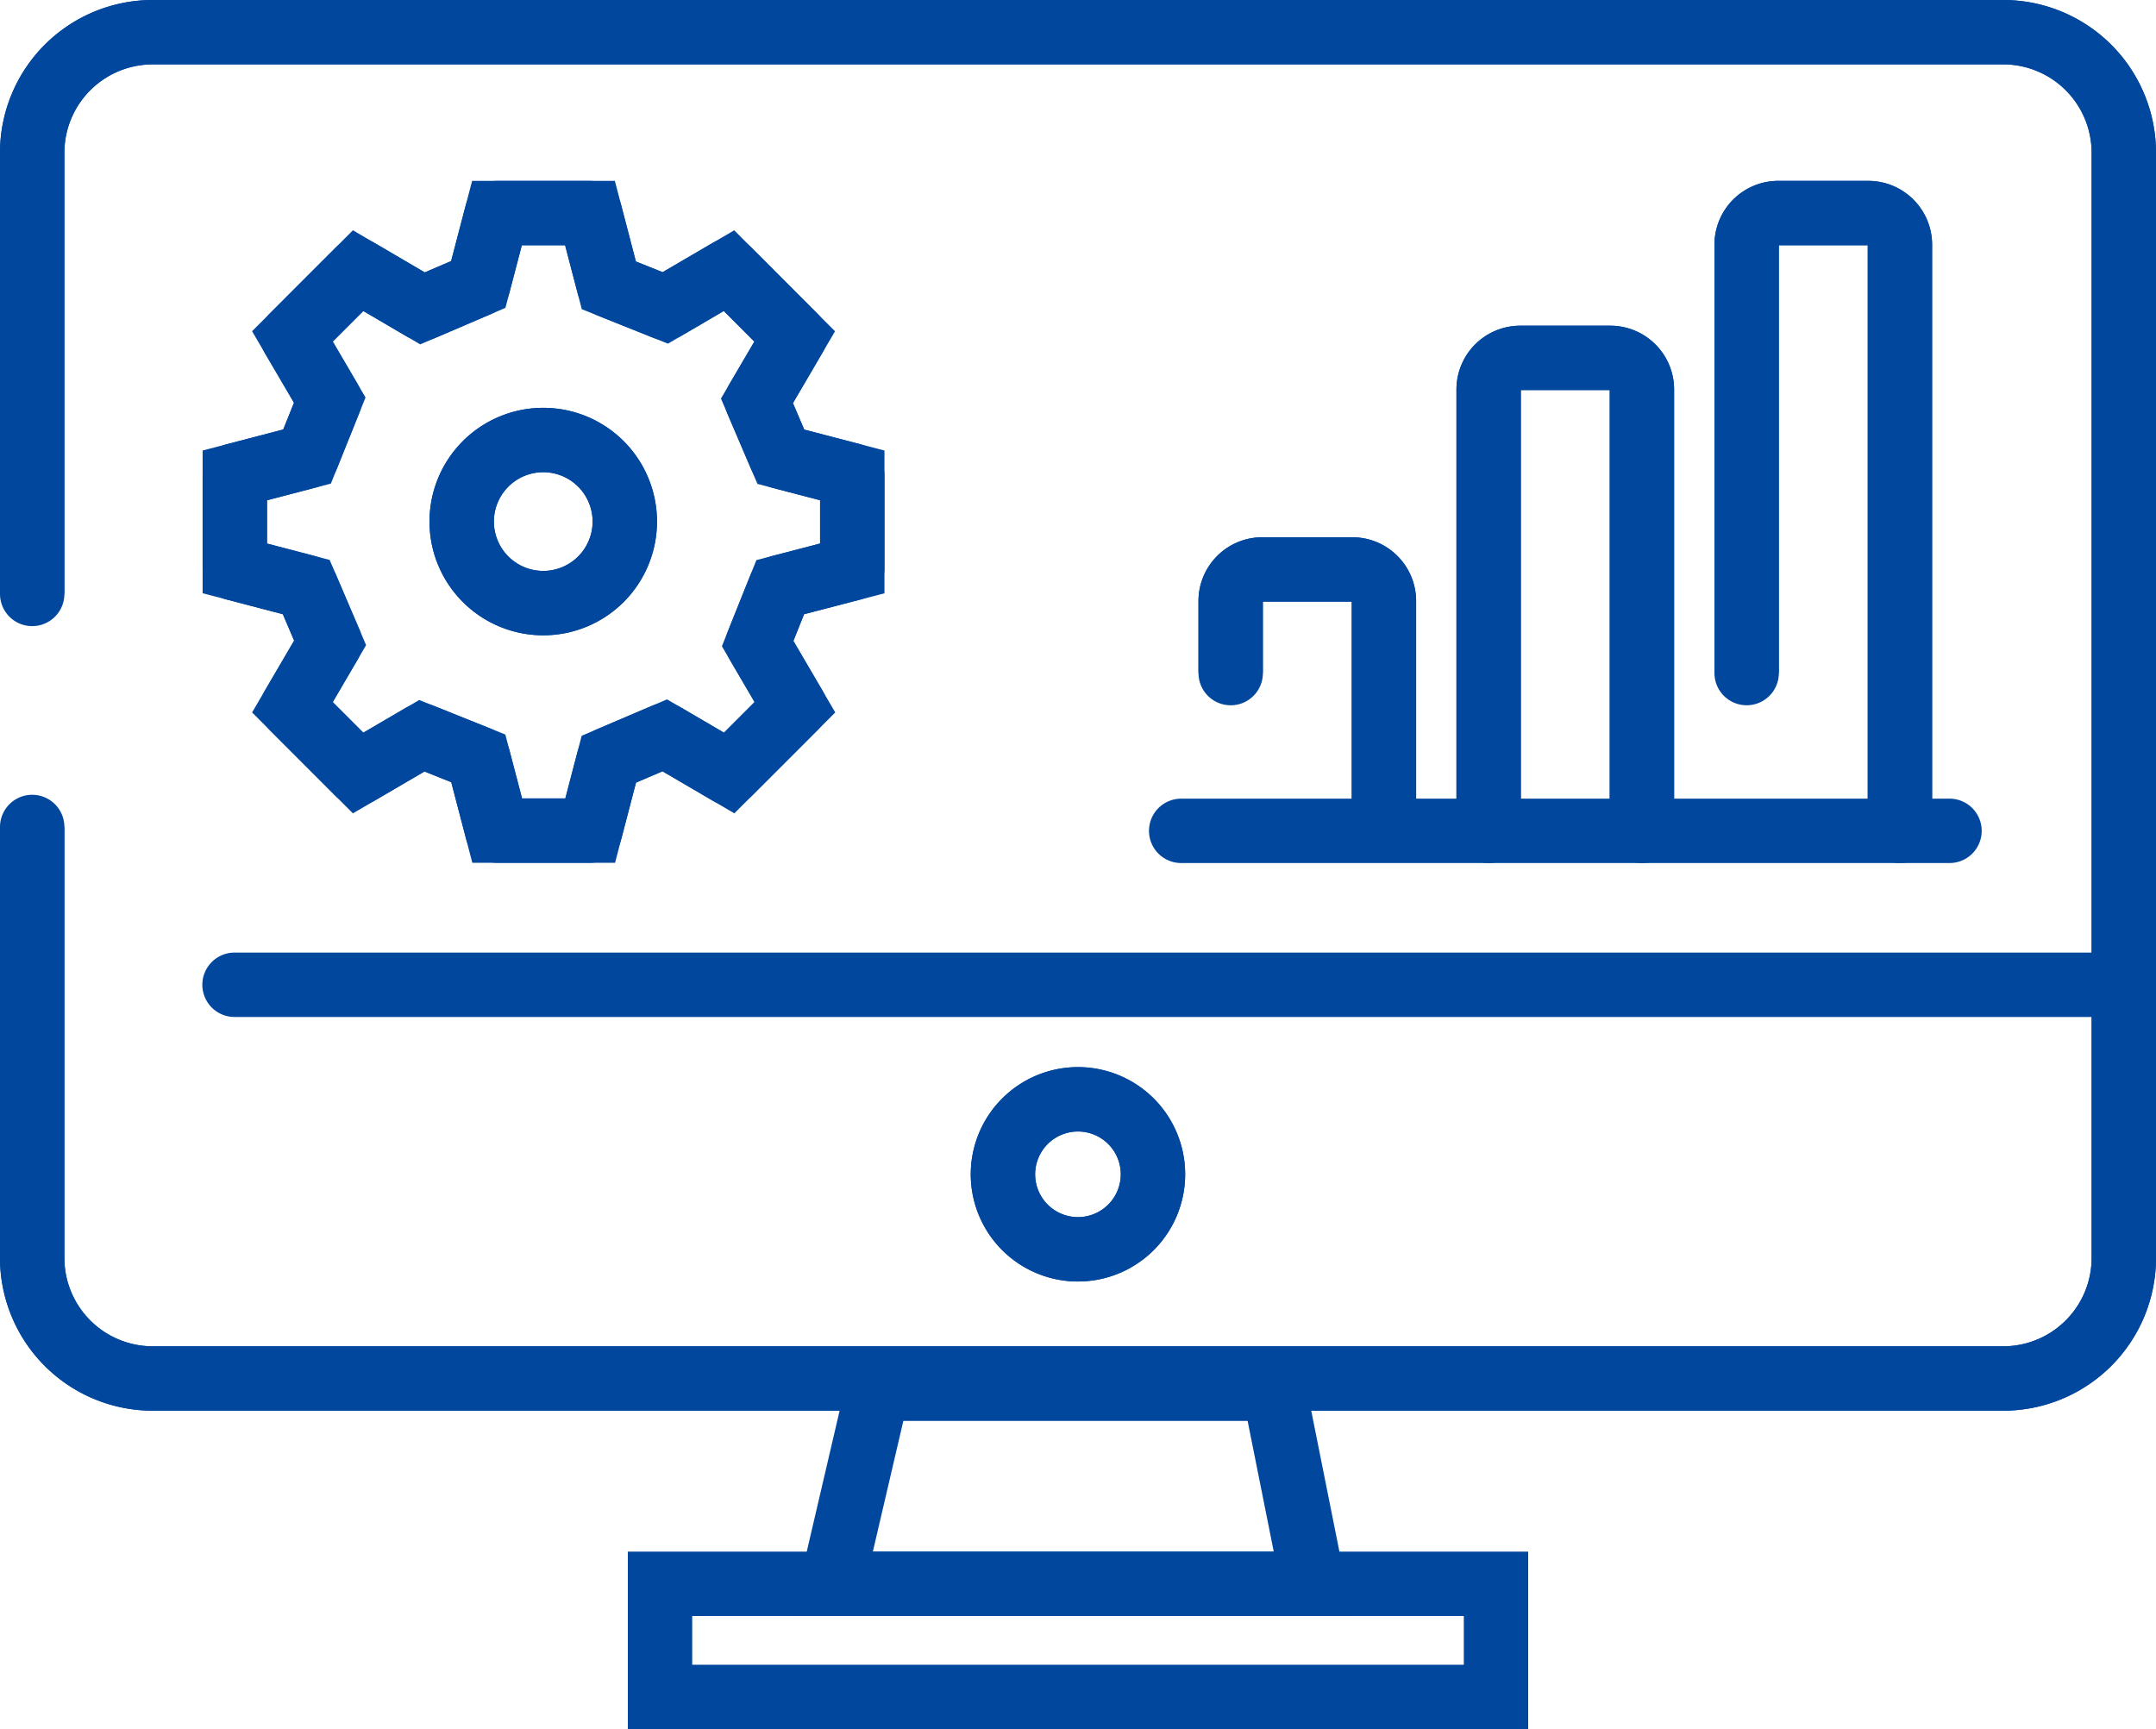
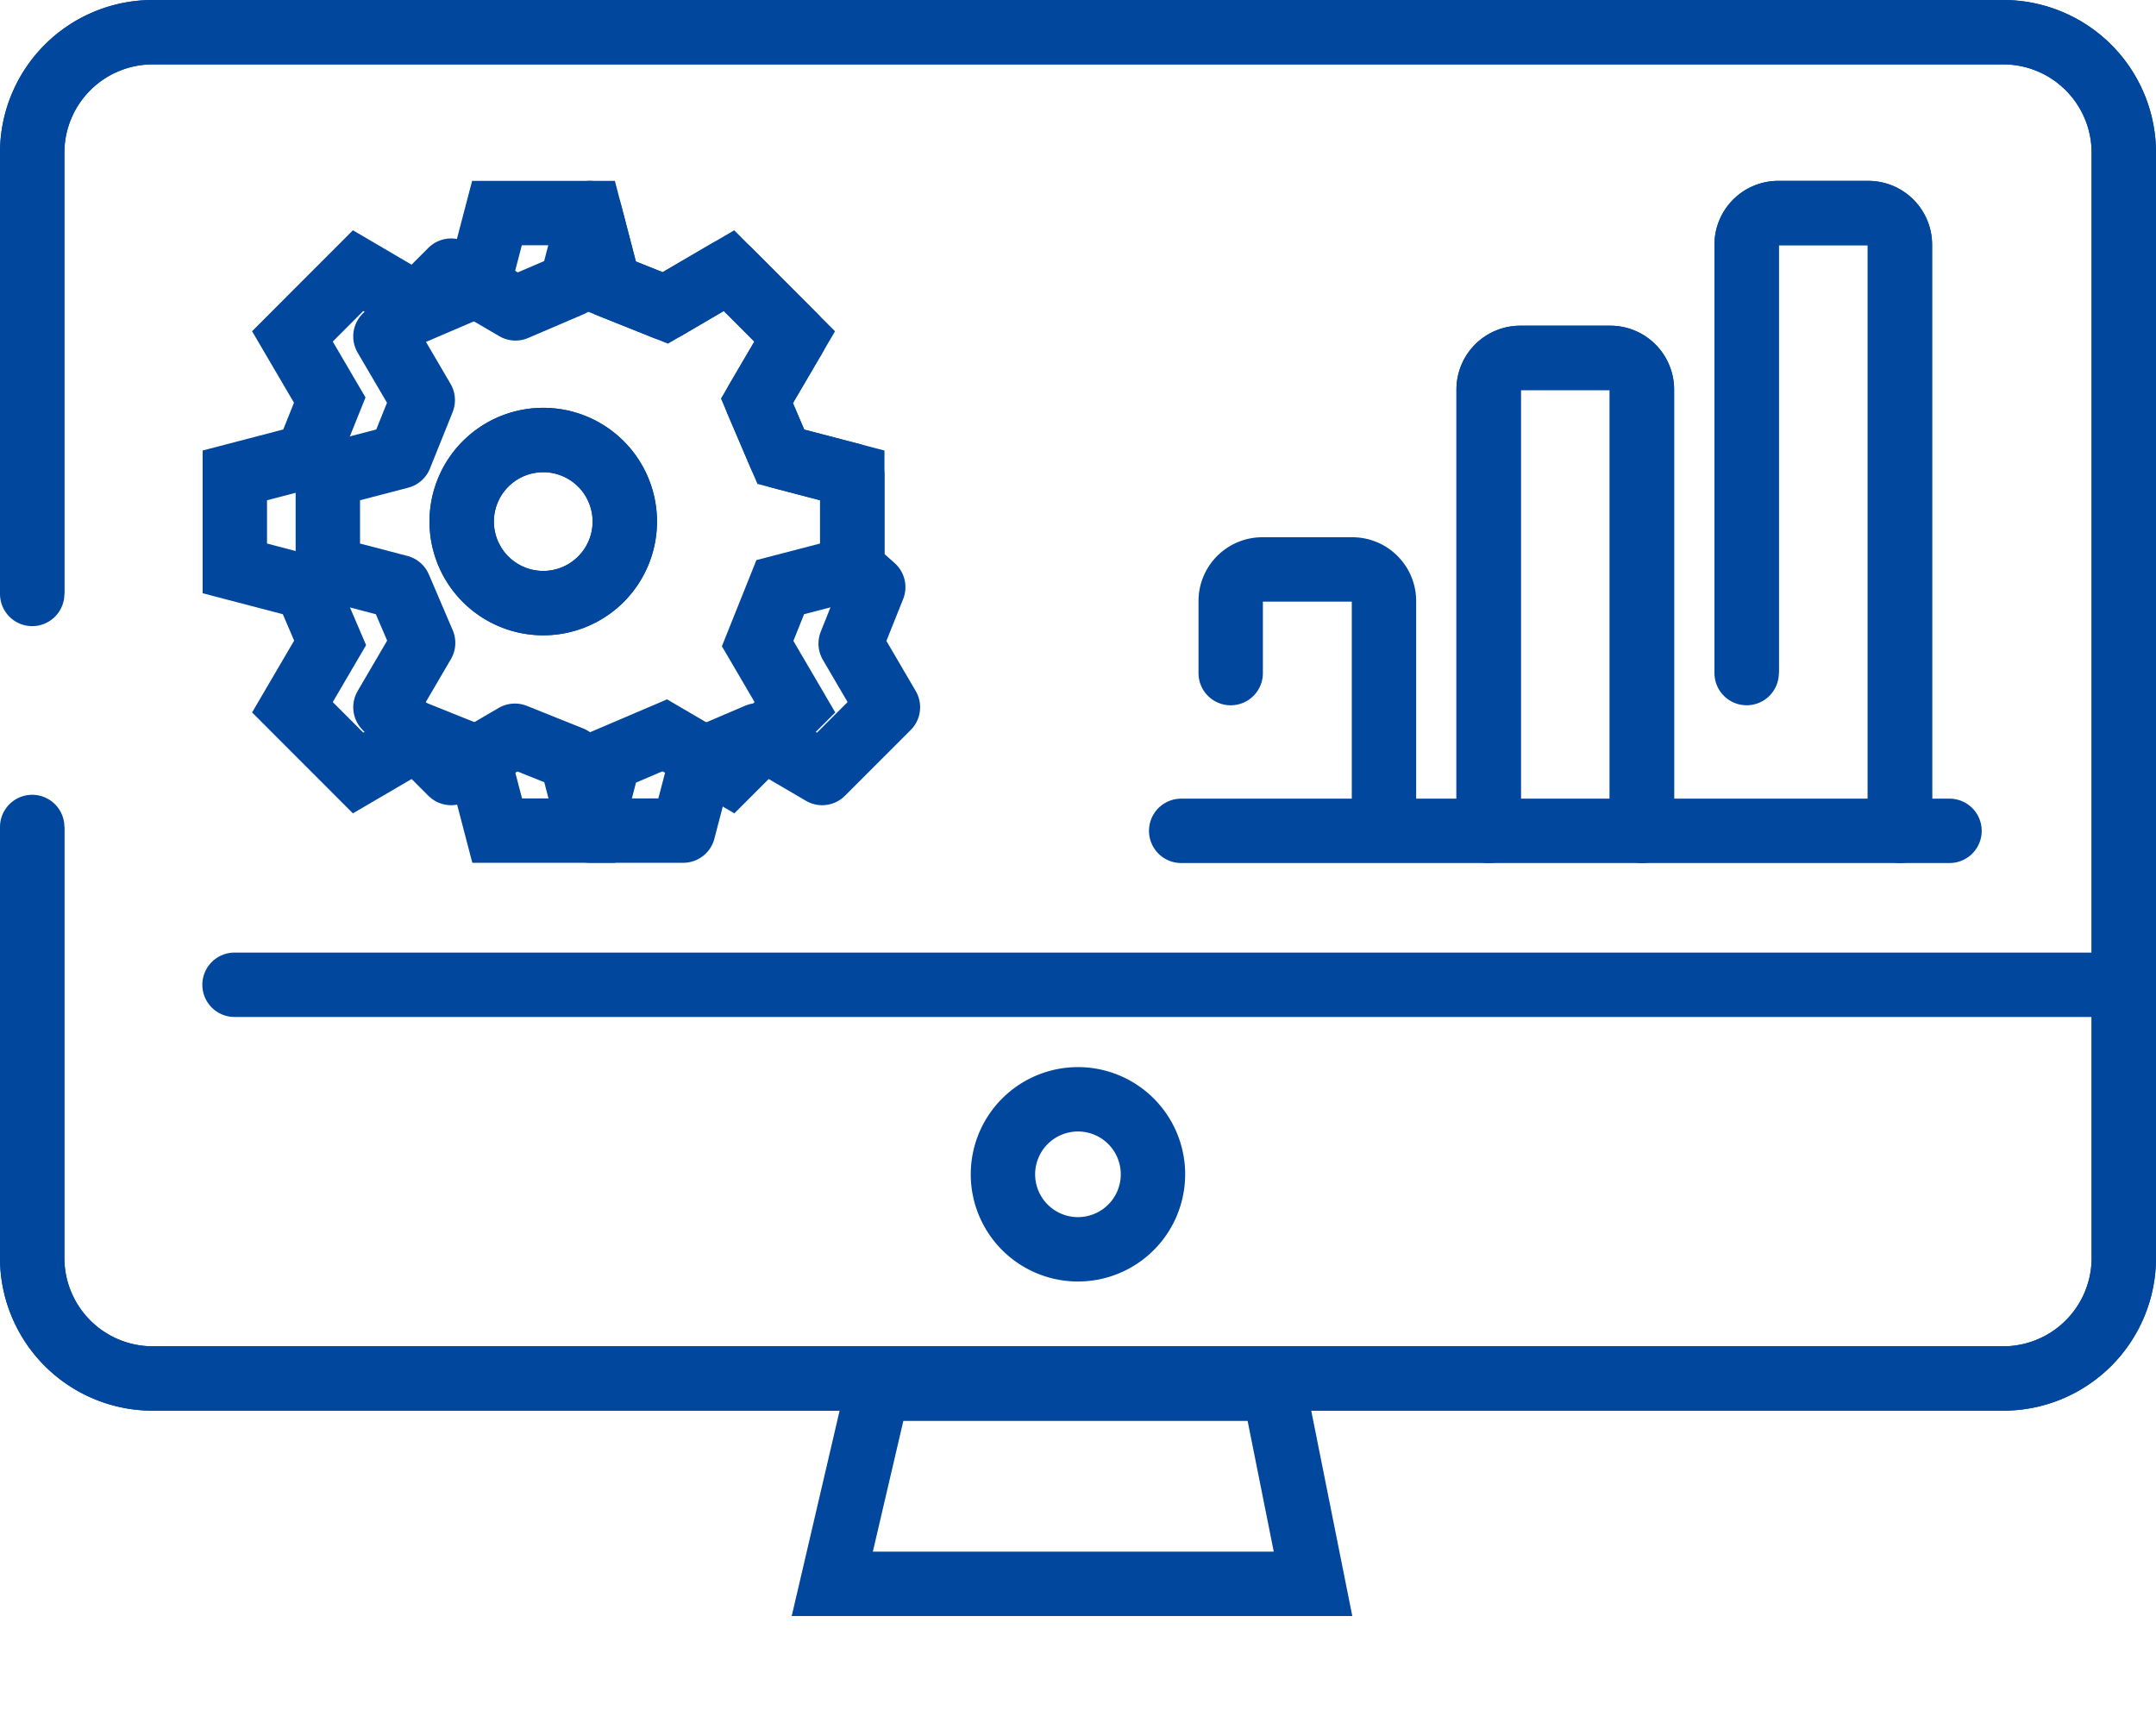
<svg xmlns="http://www.w3.org/2000/svg" width="100.46" height="80.574">
  <g id="구성_요소_40_1" data-name="구성 요소 40 – 1" transform="translate(1.5 1.5)" fill="none" stroke="#00479d" stroke-width="3">
    <path id="패스_14698" data-name="패스 14698" d="M338.88 232.057l-2.12 9.091h22.4l-1.818-9.091z" transform="translate(-299.479 -168.844)" />
    <path id="패스_14701" data-name="패스 14701" d="M320.966 231.705v-20.557a5.618 5.618 0 015.618-5.618h86.224a5.618 5.618 0 015.618 5.618v51.5a5.619 5.619 0 01-5.618 5.618h-86.224a5.619 5.619 0 01-5.618-5.618v-20.082" transform="translate(-320.966 -205.53)" />
    <path id="패스_14702" data-name="패스 14702" d="M330.394 249.919h88.032m-97.46-18.213v-20.558a5.618 5.618 0 015.618-5.618h86.224a5.618 5.618 0 015.618 5.618v51.5a5.619 5.619 0 01-5.618 5.618h-86.224a5.619 5.619 0 01-5.618-5.618v-20.082" transform="translate(-320.966 -205.53)" stroke-linecap="round" stroke-linejoin="round" />
    <path id="패스_14703" data-name="패스 14703" d="M347.118 230.09a3.495 3.495 0 11-3.5-3.494 3.494 3.494 0 013.5 3.494" transform="translate(-294.895 -176.87)" />
-     <path id="패스_14704" data-name="패스 14704" d="M347.118 230.09a3.495 3.495 0 11-3.5-3.494 3.494 3.494 0 013.5 3.494z" transform="translate(-294.895 -176.87)" stroke-linecap="round" stroke-linejoin="round" />
-     <path id="사각형_10574" data-name="사각형 10574" transform="translate(29.254 72.304)" d="M0 0h38.953v5.271H0z" />
    <path id="패스_14705" data-name="패스 14705" d="M354.809 230.537v-19.965a1.475 1.475 0 011.471-1.471h4.2a1.477 1.477 0 011.471 1.471v27.316" transform="translate(-274.923 -200.673)" />
    <path id="패스_14706" data-name="패스 14706" d="M354.809 230.537v-19.965a1.475 1.475 0 011.471-1.471h4.2a1.477 1.477 0 011.471 1.471v27.316" transform="translate(-274.923 -200.673)" stroke-linecap="round" stroke-linejoin="round" />
    <path id="패스_14707" data-name="패스 14707" d="M349.716 234v-20.57a1.475 1.475 0 011.471-1.471h4.2a1.475 1.475 0 011.471 1.471V234" transform="translate(-281.852 -196.782)" />
    <path id="패스_14708" data-name="패스 14708" d="M349.716 234v-20.57a1.475 1.475 0 011.471-1.471h4.2a1.475 1.475 0 011.471 1.471V234" transform="translate(-281.852 -196.782)" stroke-linecap="round" stroke-linejoin="round" />
-     <path id="패스_14709" data-name="패스 14709" d="M344.623 220.966v-3.359a1.474 1.474 0 011.471-1.471h4.2a1.474 1.474 0 011.47 1.471v10.71" transform="translate(-288.781 -191.1)" />
    <path id="패스_14710" data-name="패스 14710" d="M343.647 228.316h35.8m-33.493-7.351v-3.359a1.474 1.474 0 011.471-1.471h4.2a1.474 1.474 0 011.471 1.471v10.71" transform="translate(-290.109 -191.1)" stroke-linecap="round" stroke-linejoin="round" />
    <path id="패스_14711" data-name="패스 14711" d="M353.744 225.66v-4.334l-3.328-.869-1.114-2.606 1.759-3-3.061-3.066-2.969 1.737-2.63-1.053-.878-3.368h-4.334l-.871 3.328-2.6 1.114-3-1.759-3.061 3.064 1.74 2.969-1.057 2.63-3.366.878v4.334l3.328.871 1.112 2.6-1.756 3 3.061 3.064 2.97-1.737 2.63 1.055.88 3.366h4.334l.869-3.328 2.606-1.112 3 1.756 3.064-3.064-1.737-2.967 1.053-2.63z" transform="translate(-315.532 -200.673)" />
-     <path id="패스_14712" data-name="패스 14712" d="M353.744 225.66v-4.334l-3.328-.869-1.114-2.606 1.759-3-3.061-3.066-2.969 1.737-2.63-1.053-.878-3.368h-4.334l-.871 3.328-2.6 1.114-3-1.759-3.061 3.064 1.74 2.969-1.057 2.63-3.366.878v4.334l3.328.871 1.112 2.6-1.756 3 3.061 3.064 2.97-1.737 2.63 1.055.88 3.366h4.334l.869-3.328 2.606-1.112 3 1.756 3.064-3.064-1.737-2.967 1.053-2.63z" transform="translate(-315.532 -200.673)" stroke-linecap="round" stroke-linejoin="round" />
+     <path id="패스_14712" data-name="패스 14712" d="M353.744 225.66v-4.334l-3.328-.869-1.114-2.606 1.759-3-3.061-3.066-2.969 1.737-2.63-1.053-.878-3.368l-.871 3.328-2.6 1.114-3-1.759-3.061 3.064 1.74 2.969-1.057 2.63-3.366.878v4.334l3.328.871 1.112 2.6-1.756 3 3.061 3.064 2.97-1.737 2.63 1.055.88 3.366h4.334l.869-3.328 2.606-1.112 3 1.756 3.064-3.064-1.737-2.967 1.053-2.63z" transform="translate(-315.532 -200.673)" stroke-linecap="round" stroke-linejoin="round" />
    <path id="패스_14713" data-name="패스 14713" d="M337.039 217.379a3.8 3.8 0 11-3.8-3.8 3.8 3.8 0 013.8 3.8" transform="translate(-309.426 -194.575)" />
    <path id="패스_14714" data-name="패스 14714" d="M337.039 217.379a3.8 3.8 0 11-3.8-3.8 3.8 3.8 0 013.8 3.8z" transform="translate(-309.426 -194.575)" stroke-linecap="round" stroke-linejoin="round" />
  </g>
</svg>